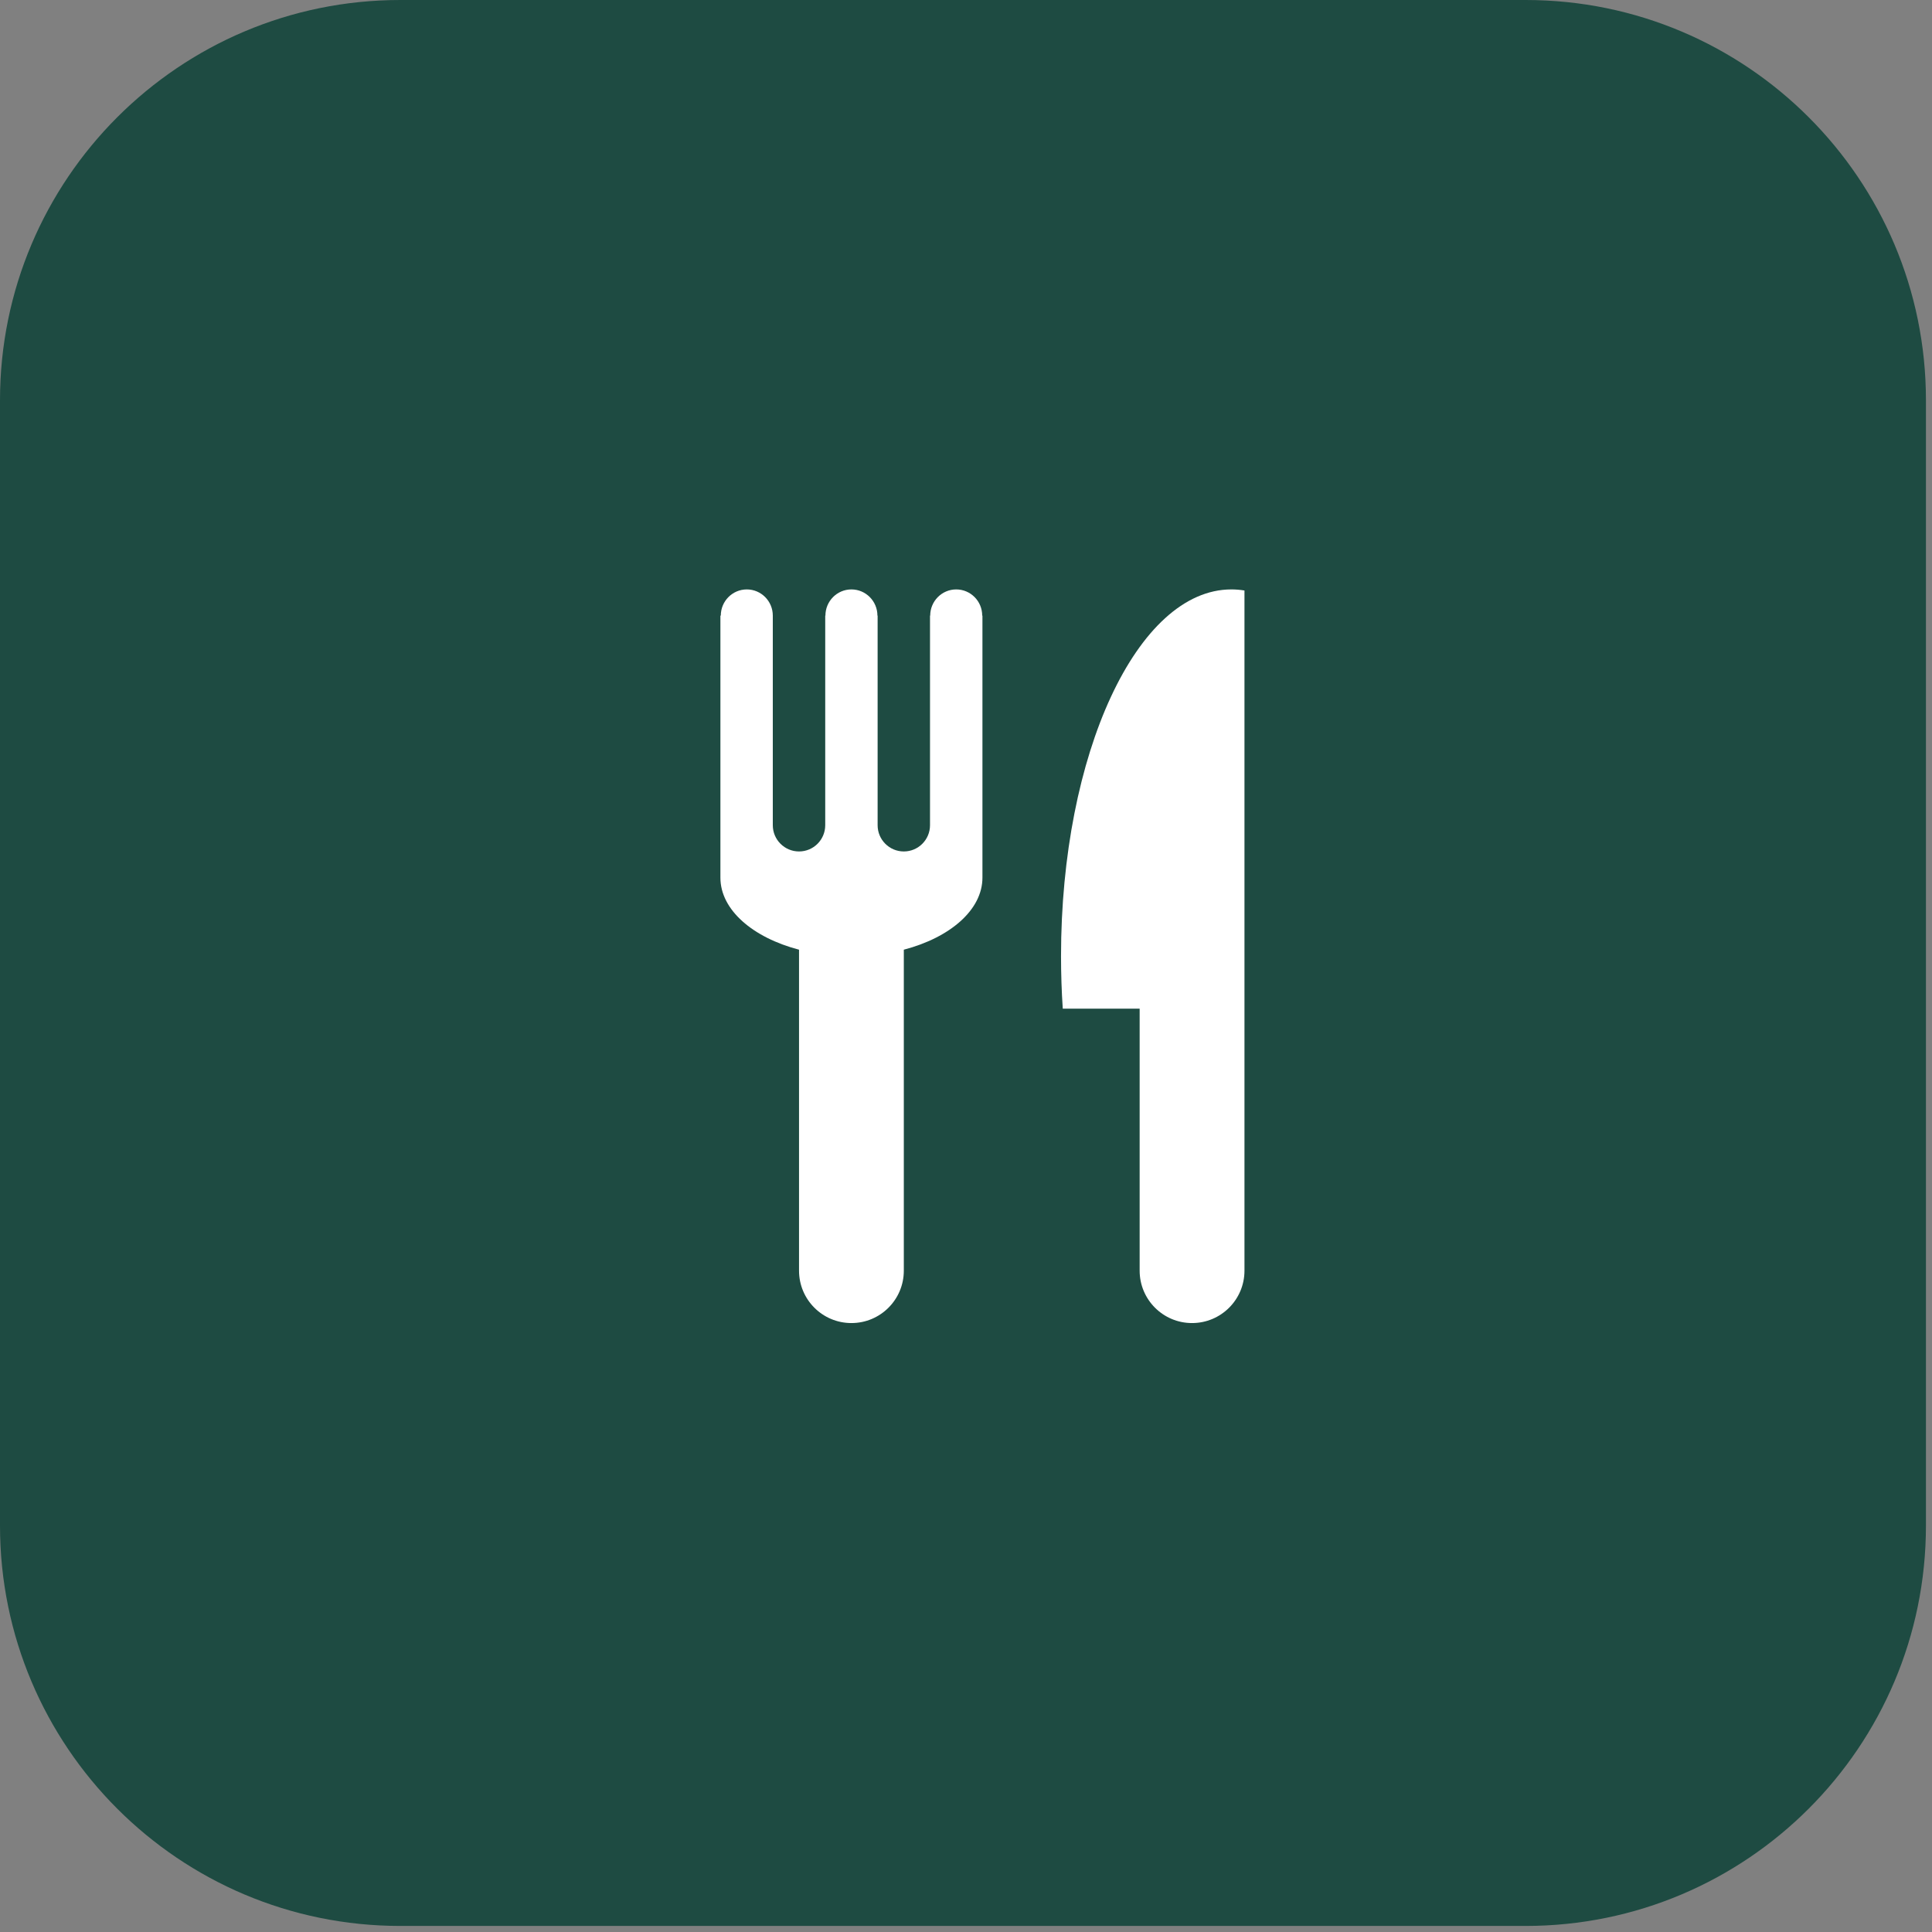
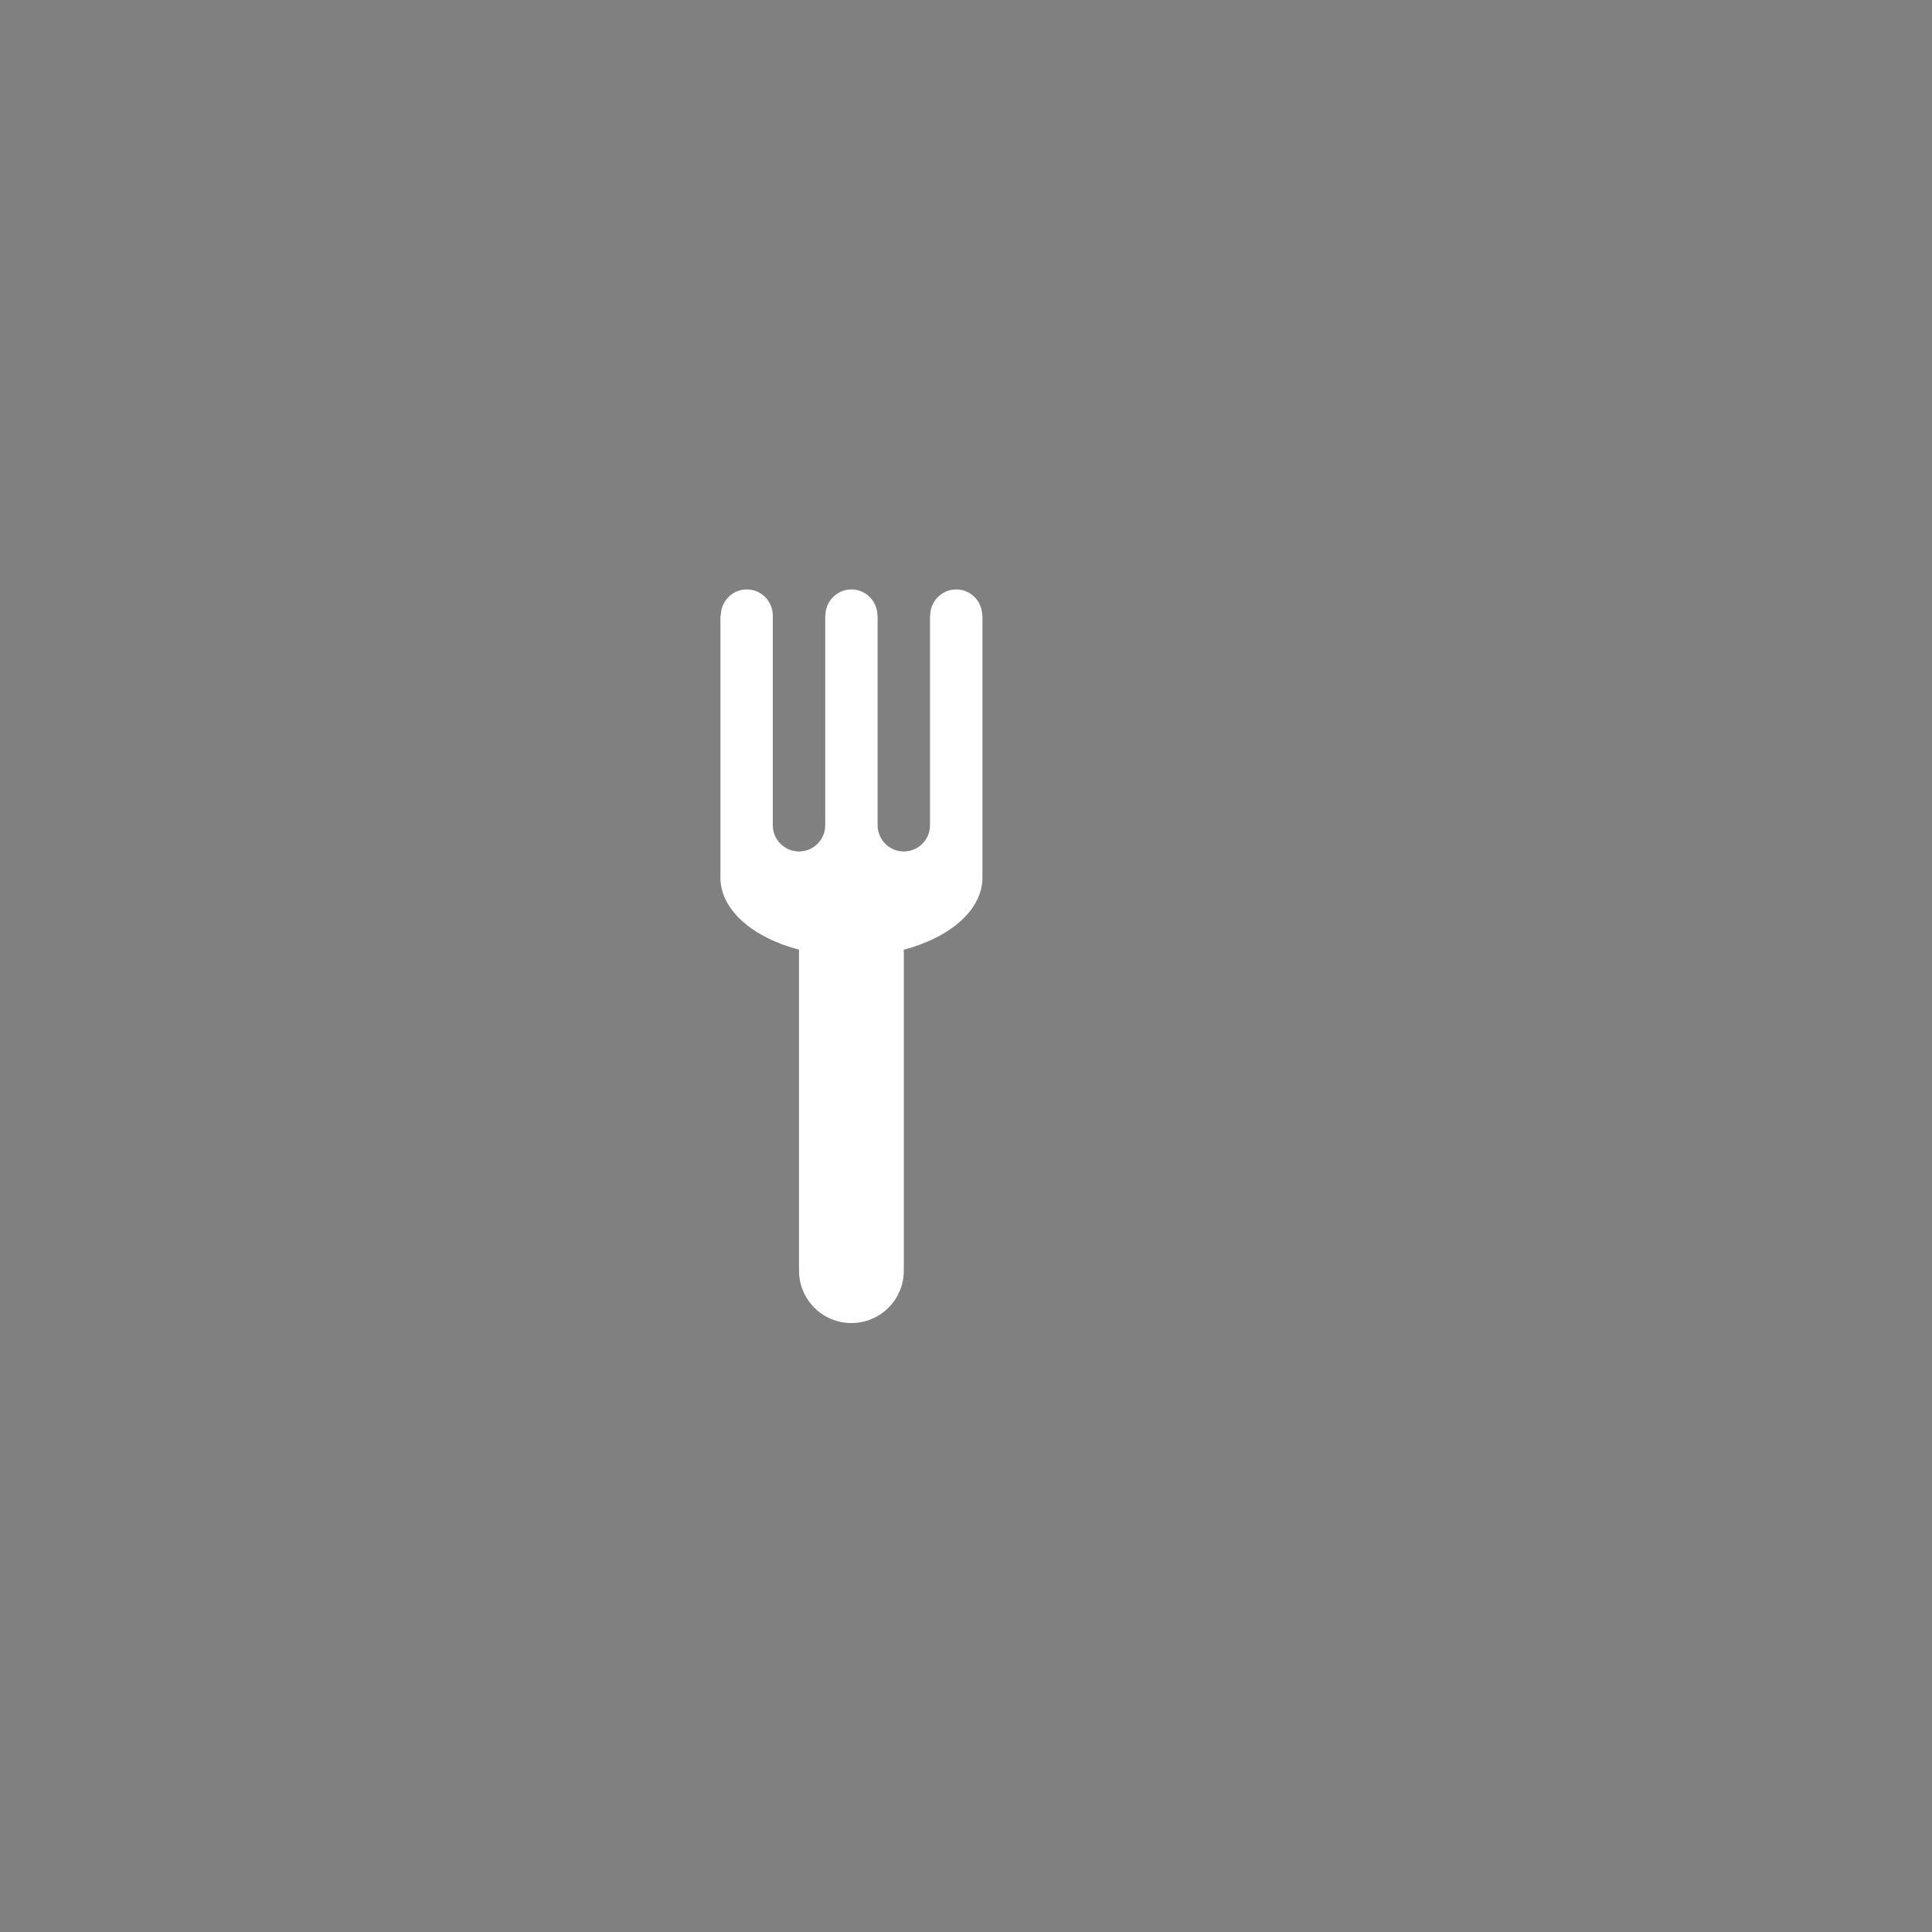
<svg xmlns="http://www.w3.org/2000/svg" width="59" height="59" viewBox="0 0 59 59" fill="none">
  <rect x="0" y="0" width="59" height="59" fill="#808080" stroke="none" />
-   <path d="M0 12.225C0 5.473 5.473 0 12.224 0H46.59C53.342 0 58.815 5.473 58.815 12.224V46.59C58.815 53.342 53.342 58.815 46.59 58.815H12.225C5.473 58.815 0 53.342 0 46.59V12.225Z" fill="#1E4B42" />
  <path d="M29.201 18C28.763 18 28.407 18.358 28.407 18.8H28.401V25.201C28.401 25.643 28.043 26.002 27.601 26.002C27.159 26.002 26.801 25.643 26.801 25.201V18.8H26.795C26.795 18.358 26.439 18 26.001 18C25.562 18 25.207 18.358 25.207 18.8H25.201V25.201C25.201 25.643 24.843 26.002 24.401 26.002C23.959 26.002 23.6 25.643 23.6 25.201V18.8C23.6 18.358 23.245 18 22.806 18C22.368 18 22.012 18.358 22.012 18.8H22V26.802C22 27.786 22.988 28.632 24.401 29.002V38.804C24.401 39.688 25.117 40.404 26.001 40.404C26.885 40.404 27.601 39.688 27.601 38.804V29.002C29.014 28.632 30.002 27.786 30.002 26.802V18.8H29.995C29.995 18.358 29.64 18 29.201 18Z" fill="white" />
-   <path d="M37.603 18C34.731 18 32.402 23.015 32.402 29.202C32.402 29.746 32.42 30.28 32.455 30.803H34.803V38.804C34.803 39.688 35.519 40.404 36.403 40.404C37.287 40.404 38.004 39.688 38.004 38.804V18.033C37.871 18.011 37.738 18 37.603 18Z" fill="white" />
</svg>